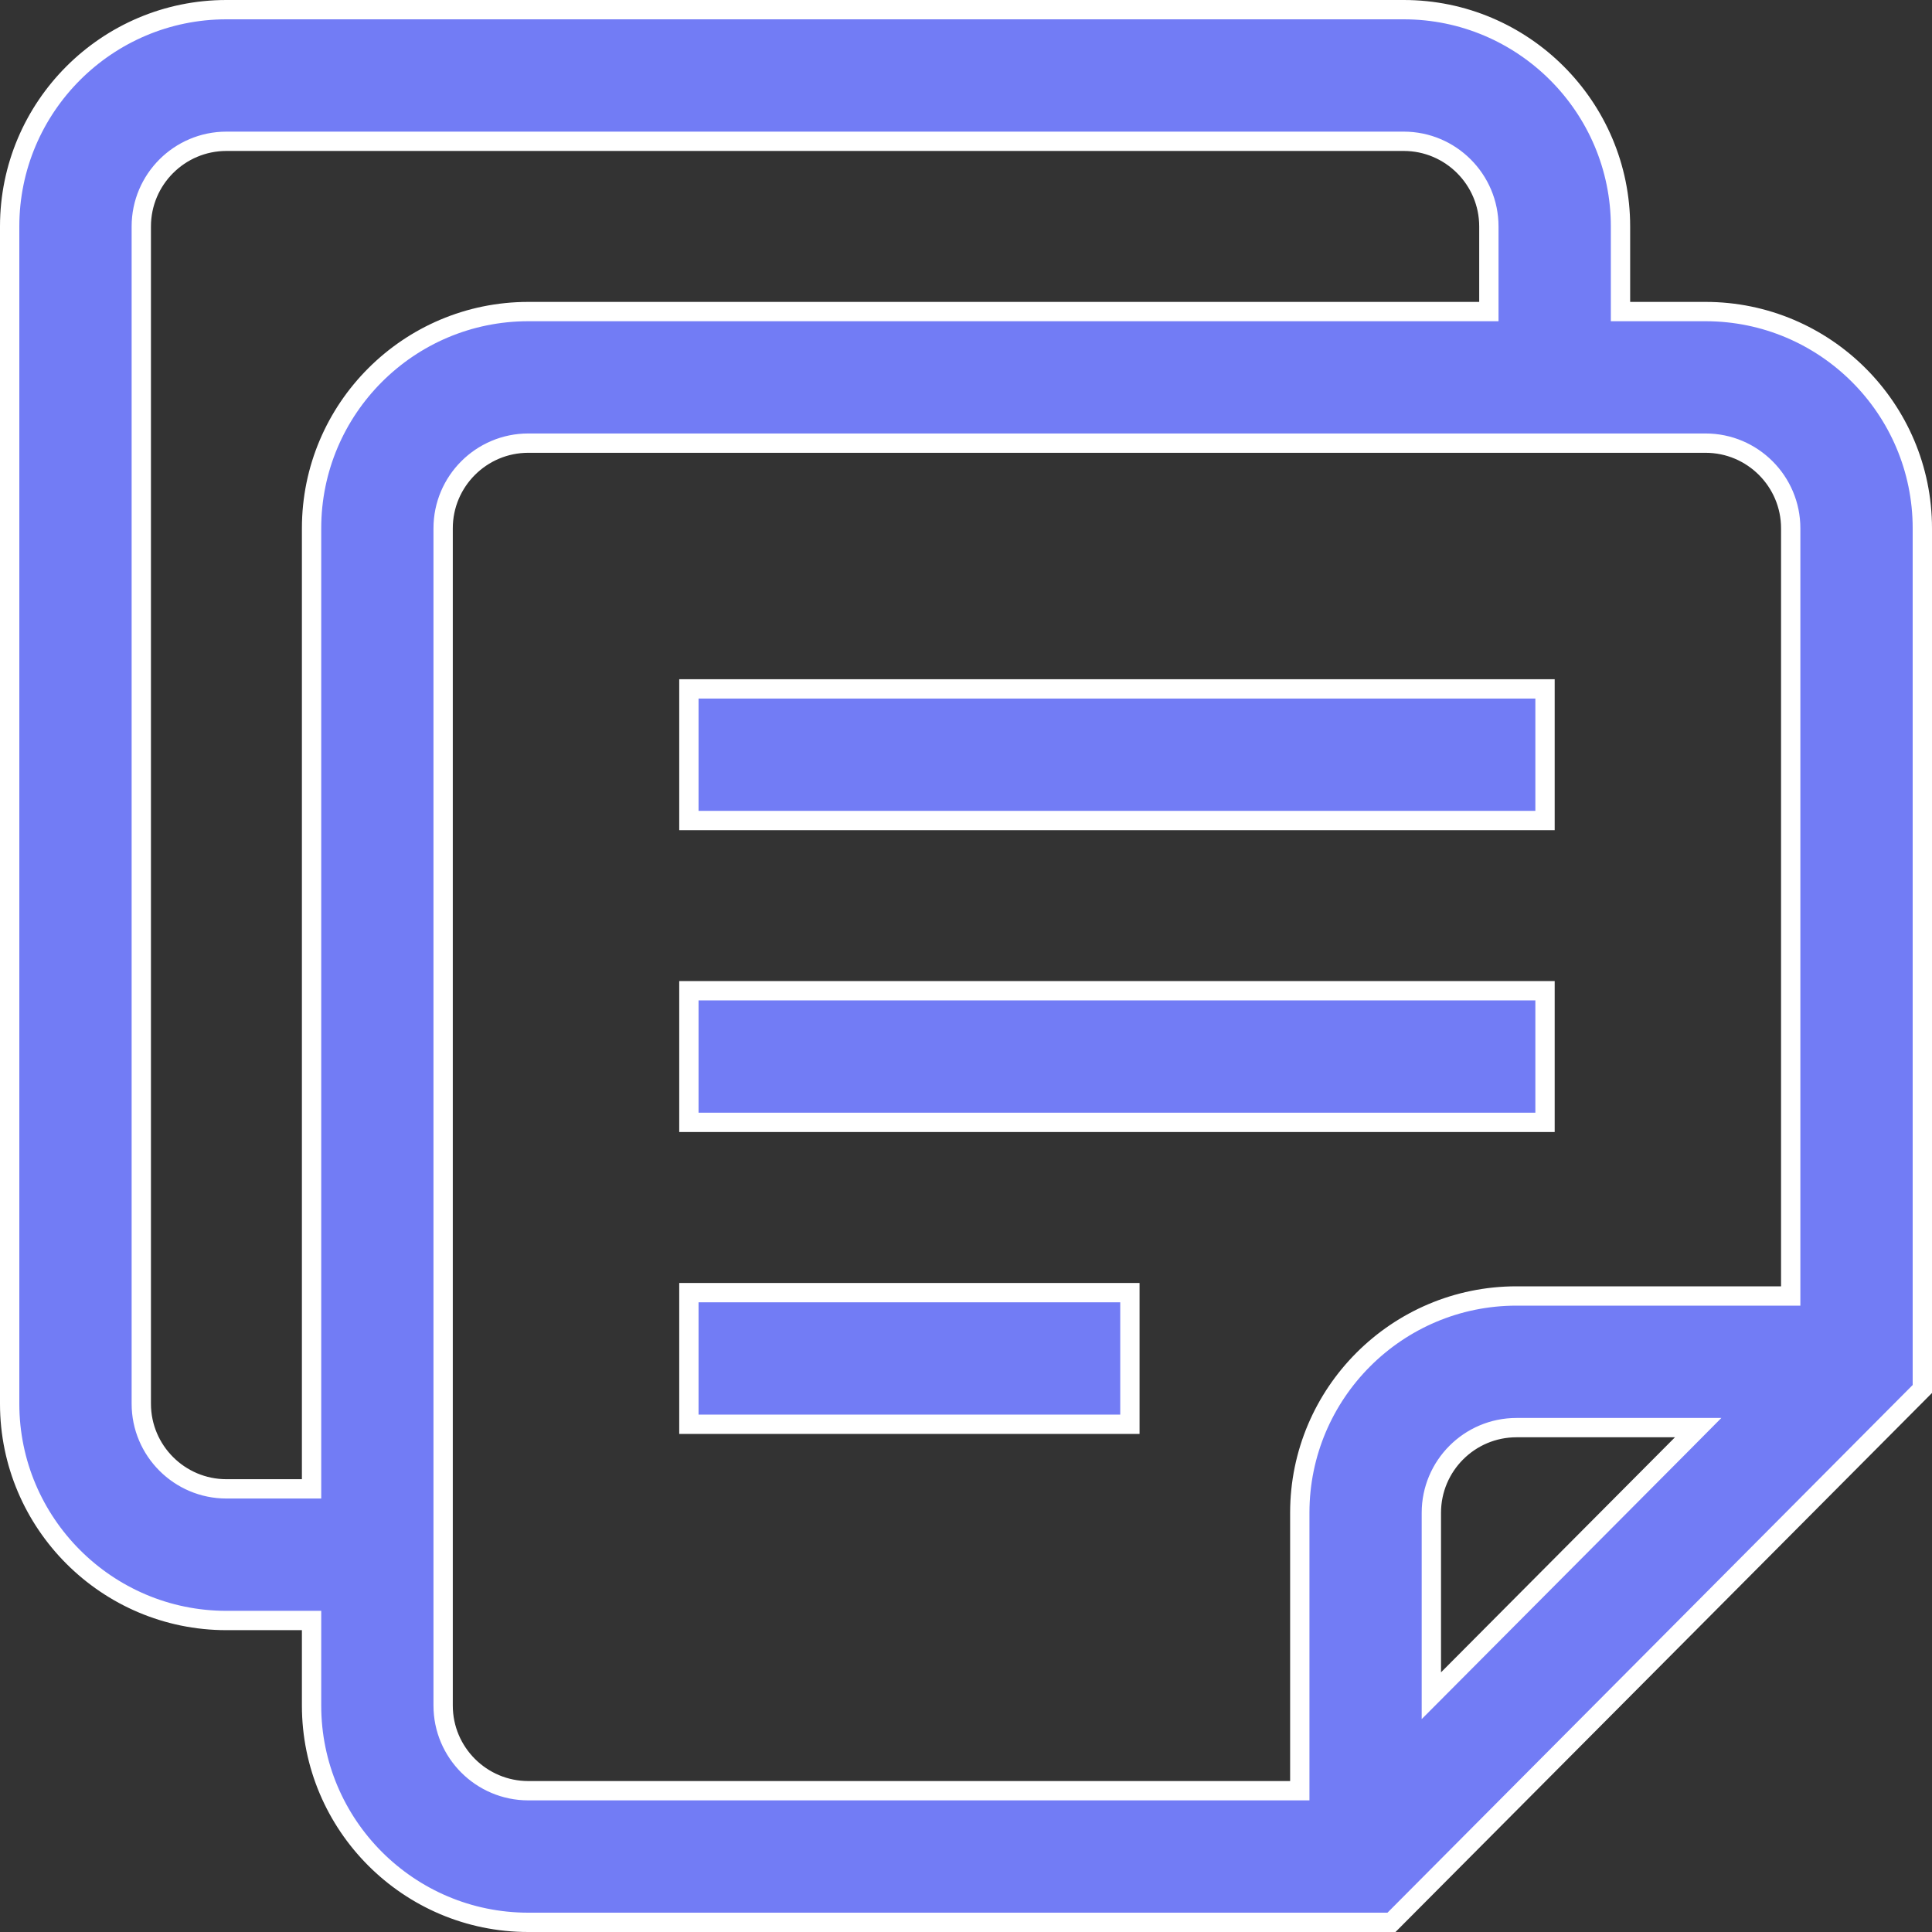
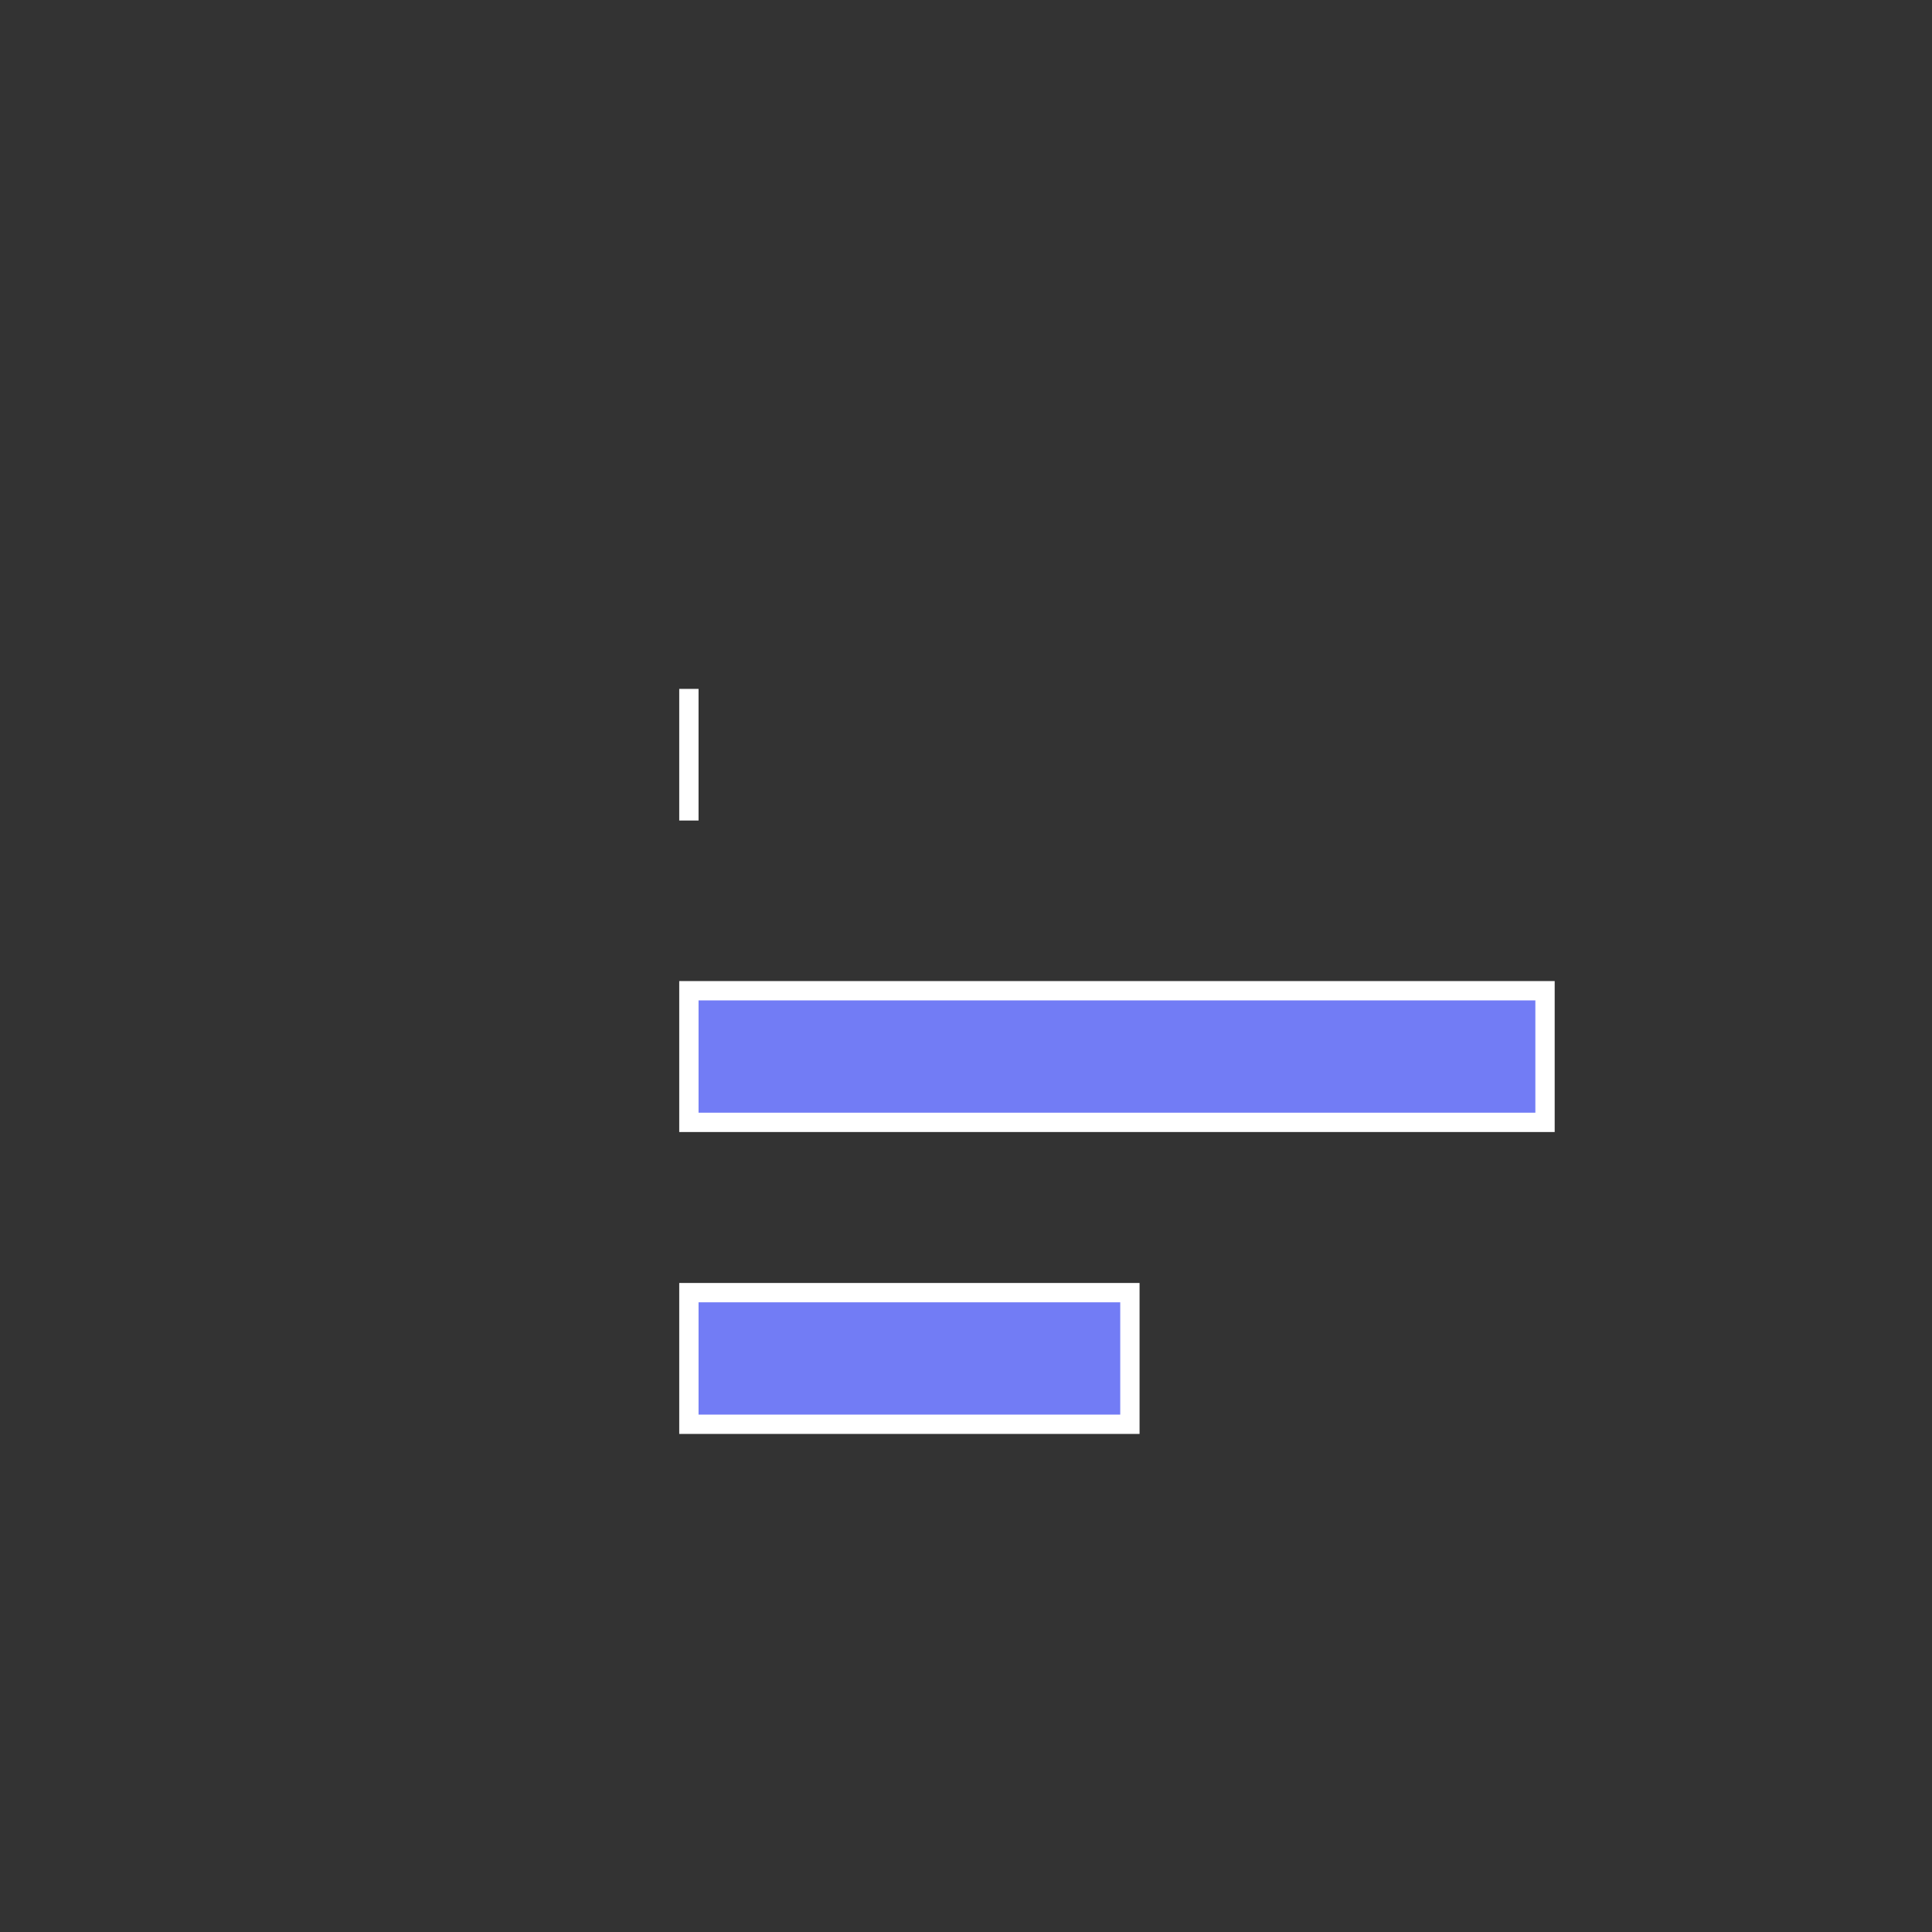
<svg xmlns="http://www.w3.org/2000/svg" width="30" height="30" viewBox="0 0 30 30" fill="none">
  <rect x="0" y="0" width="30" height="30" fill="#333333" stroke="none" />
  <path d="M10.697 22.116V20.072H17.545V22.116H10.697Z" fill="#727CF5" stroke="white" stroke-width="0.3" />
  <path d="M10.697 17.428V15.384H23.991V17.428H10.697Z" fill="#727CF5" stroke="white" stroke-width="0.3" />
-   <path d="M25.163 4.688V4.838H25.312H26.484C28.34 4.838 29.85 6.347 29.85 8.203V21.568L21.607 29.85H8.203C6.347 29.85 4.838 28.34 4.838 26.484V25.312V25.163H4.688H3.516C1.66 25.163 0.15 23.652 0.15 21.797V3.516C0.15 1.66 1.66 0.15 3.516 0.15H21.797C23.652 0.15 25.163 1.66 25.163 3.516V4.688ZM4.688 23.119H4.838V22.969V8.203C4.838 6.347 6.347 4.838 8.203 4.838H22.969H23.119V4.688V3.516C23.119 2.787 22.526 2.194 21.797 2.194H3.516C2.787 2.194 2.194 2.787 2.194 3.516V21.797C2.194 22.526 2.787 23.119 3.516 23.119H4.688ZM22.226 25.967V26.331L22.483 26.073L26.115 22.424L26.369 22.168H26.009H23.548C22.819 22.168 22.226 22.761 22.226 23.49V25.967ZM27.656 20.124H27.806V19.974V8.203C27.806 7.474 27.213 6.881 26.484 6.881H8.203C7.474 6.881 6.881 7.474 6.881 8.203V26.484C6.881 27.213 7.474 27.806 8.203 27.806H20.033H20.183V27.656V23.49C20.183 21.634 21.692 20.124 23.548 20.124H27.656Z" fill="#727CF5" stroke="white" stroke-width="0.3" />
-   <path d="M10.697 12.741V10.697H23.991V12.741H10.697Z" fill="#727CF5" stroke="white" stroke-width="0.3" />
+   <path d="M10.697 12.741V10.697V12.741H10.697Z" fill="#727CF5" stroke="white" stroke-width="0.3" />
</svg>